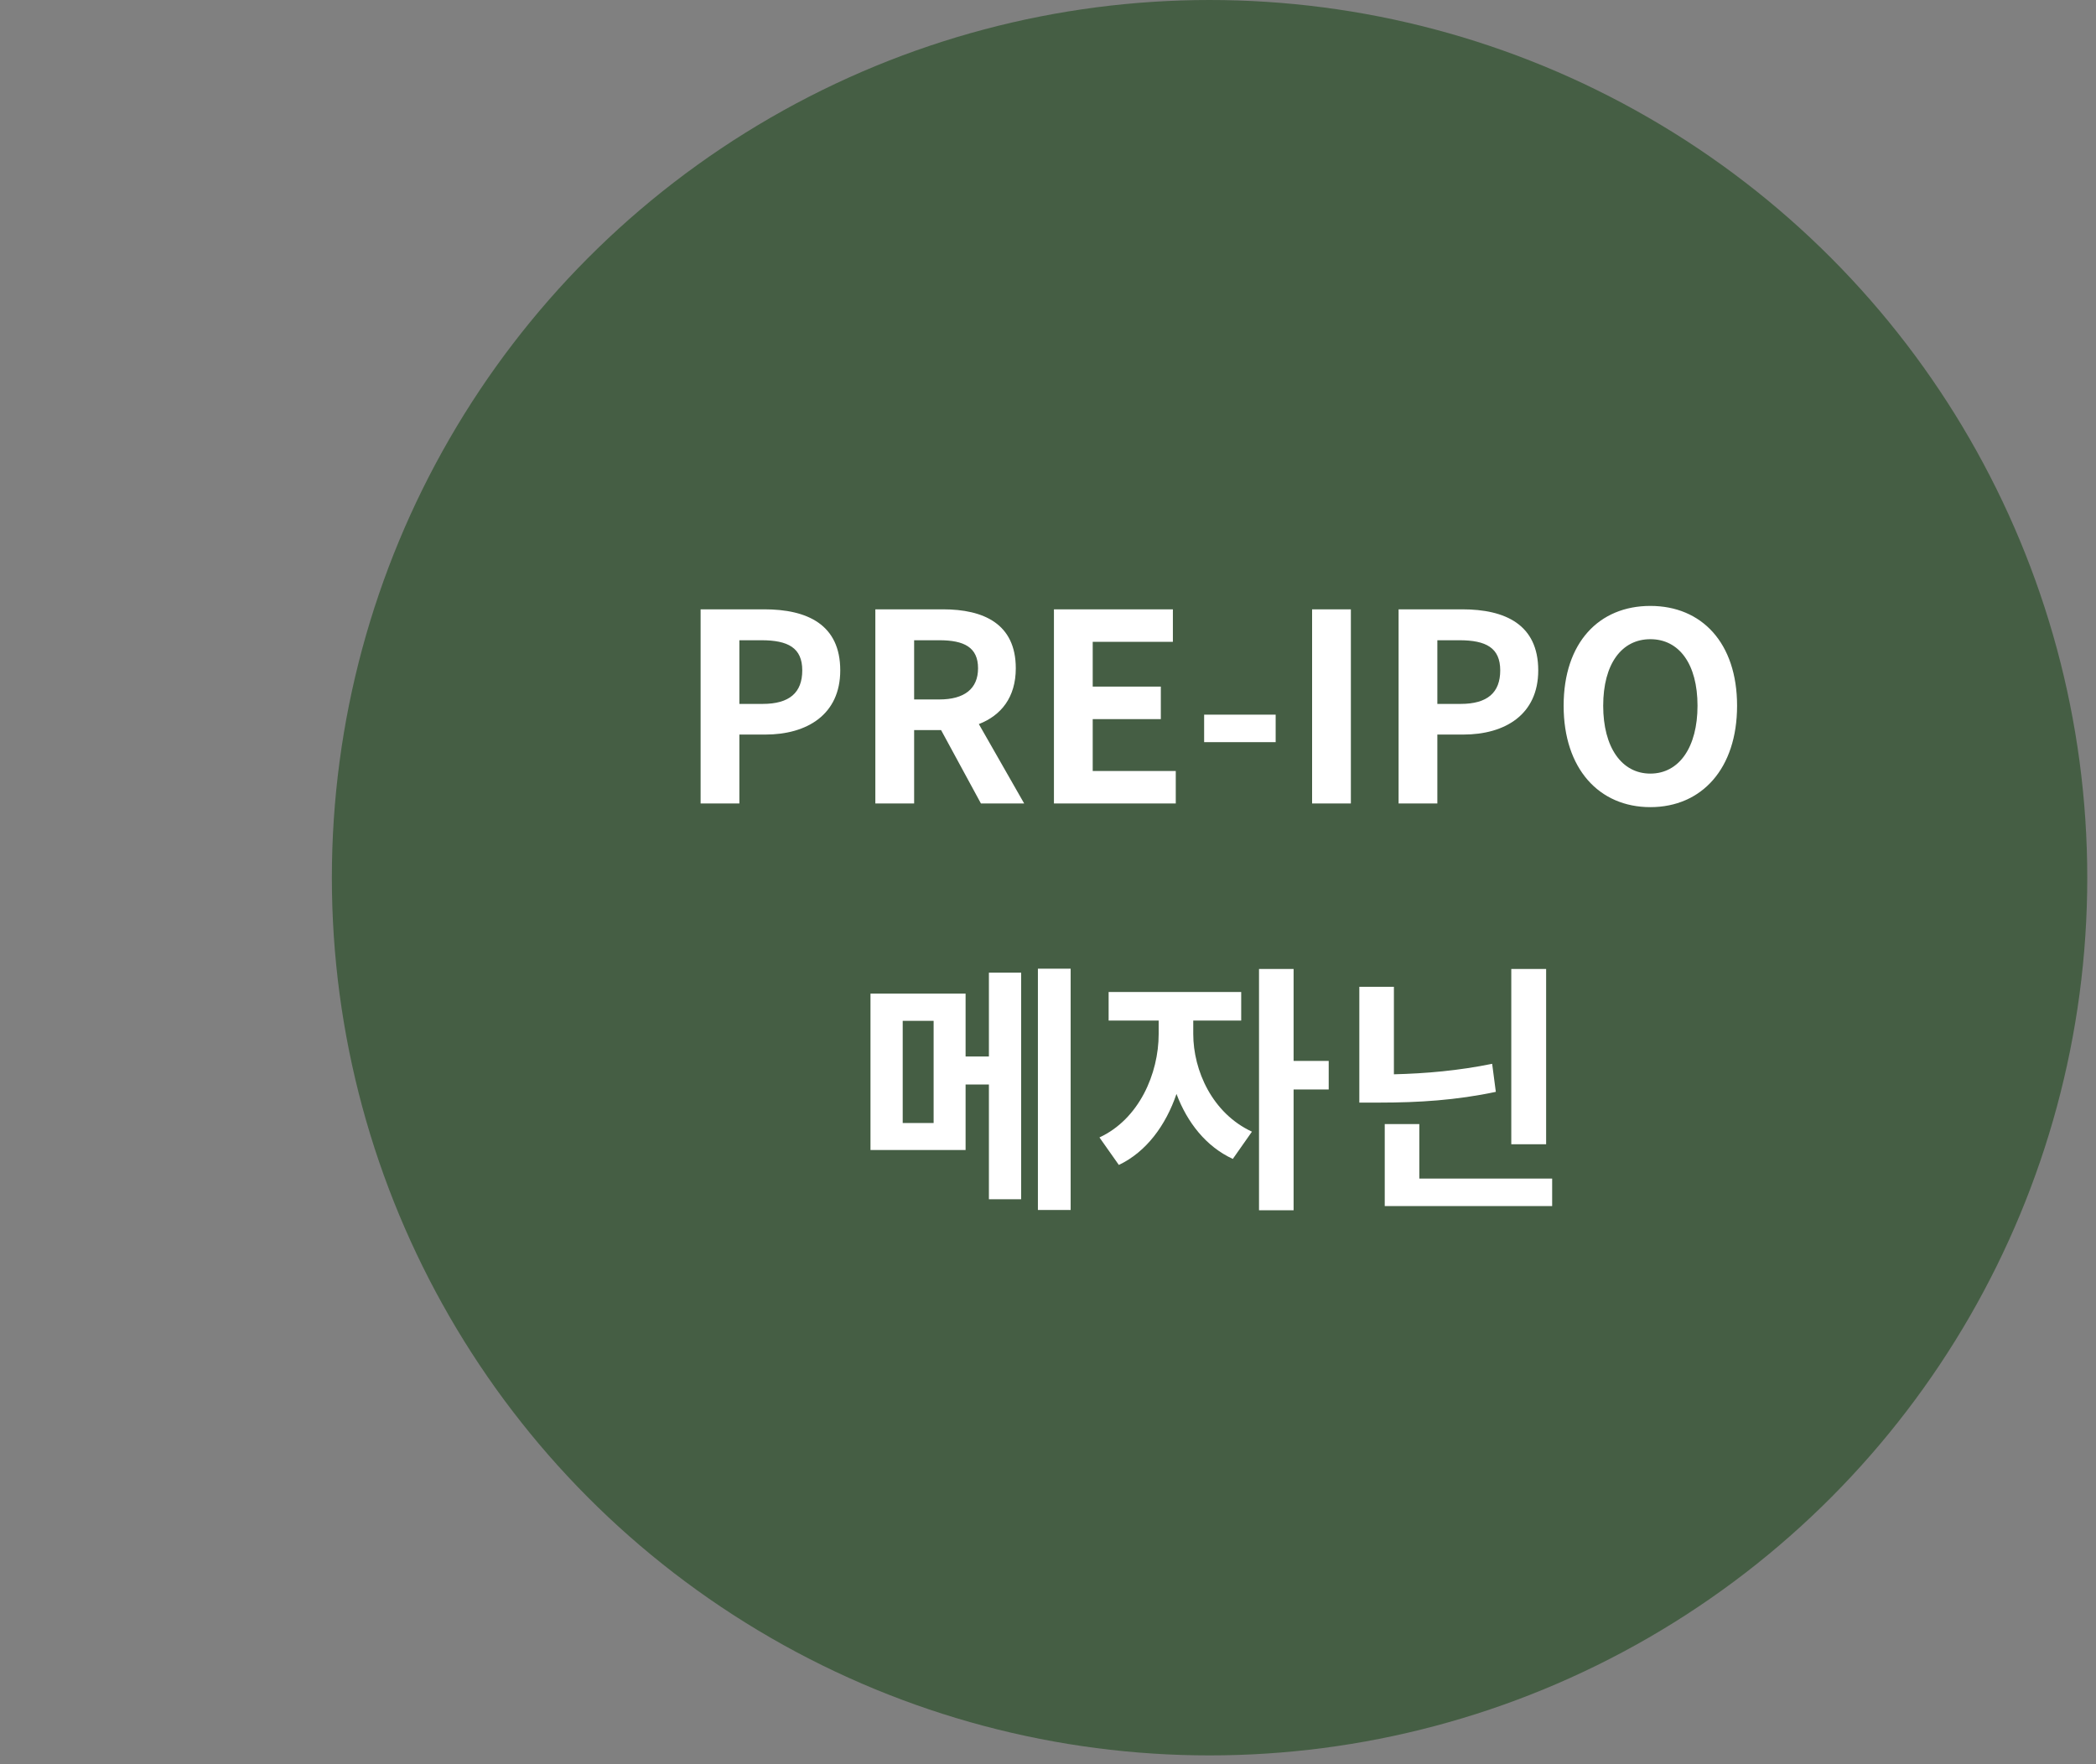
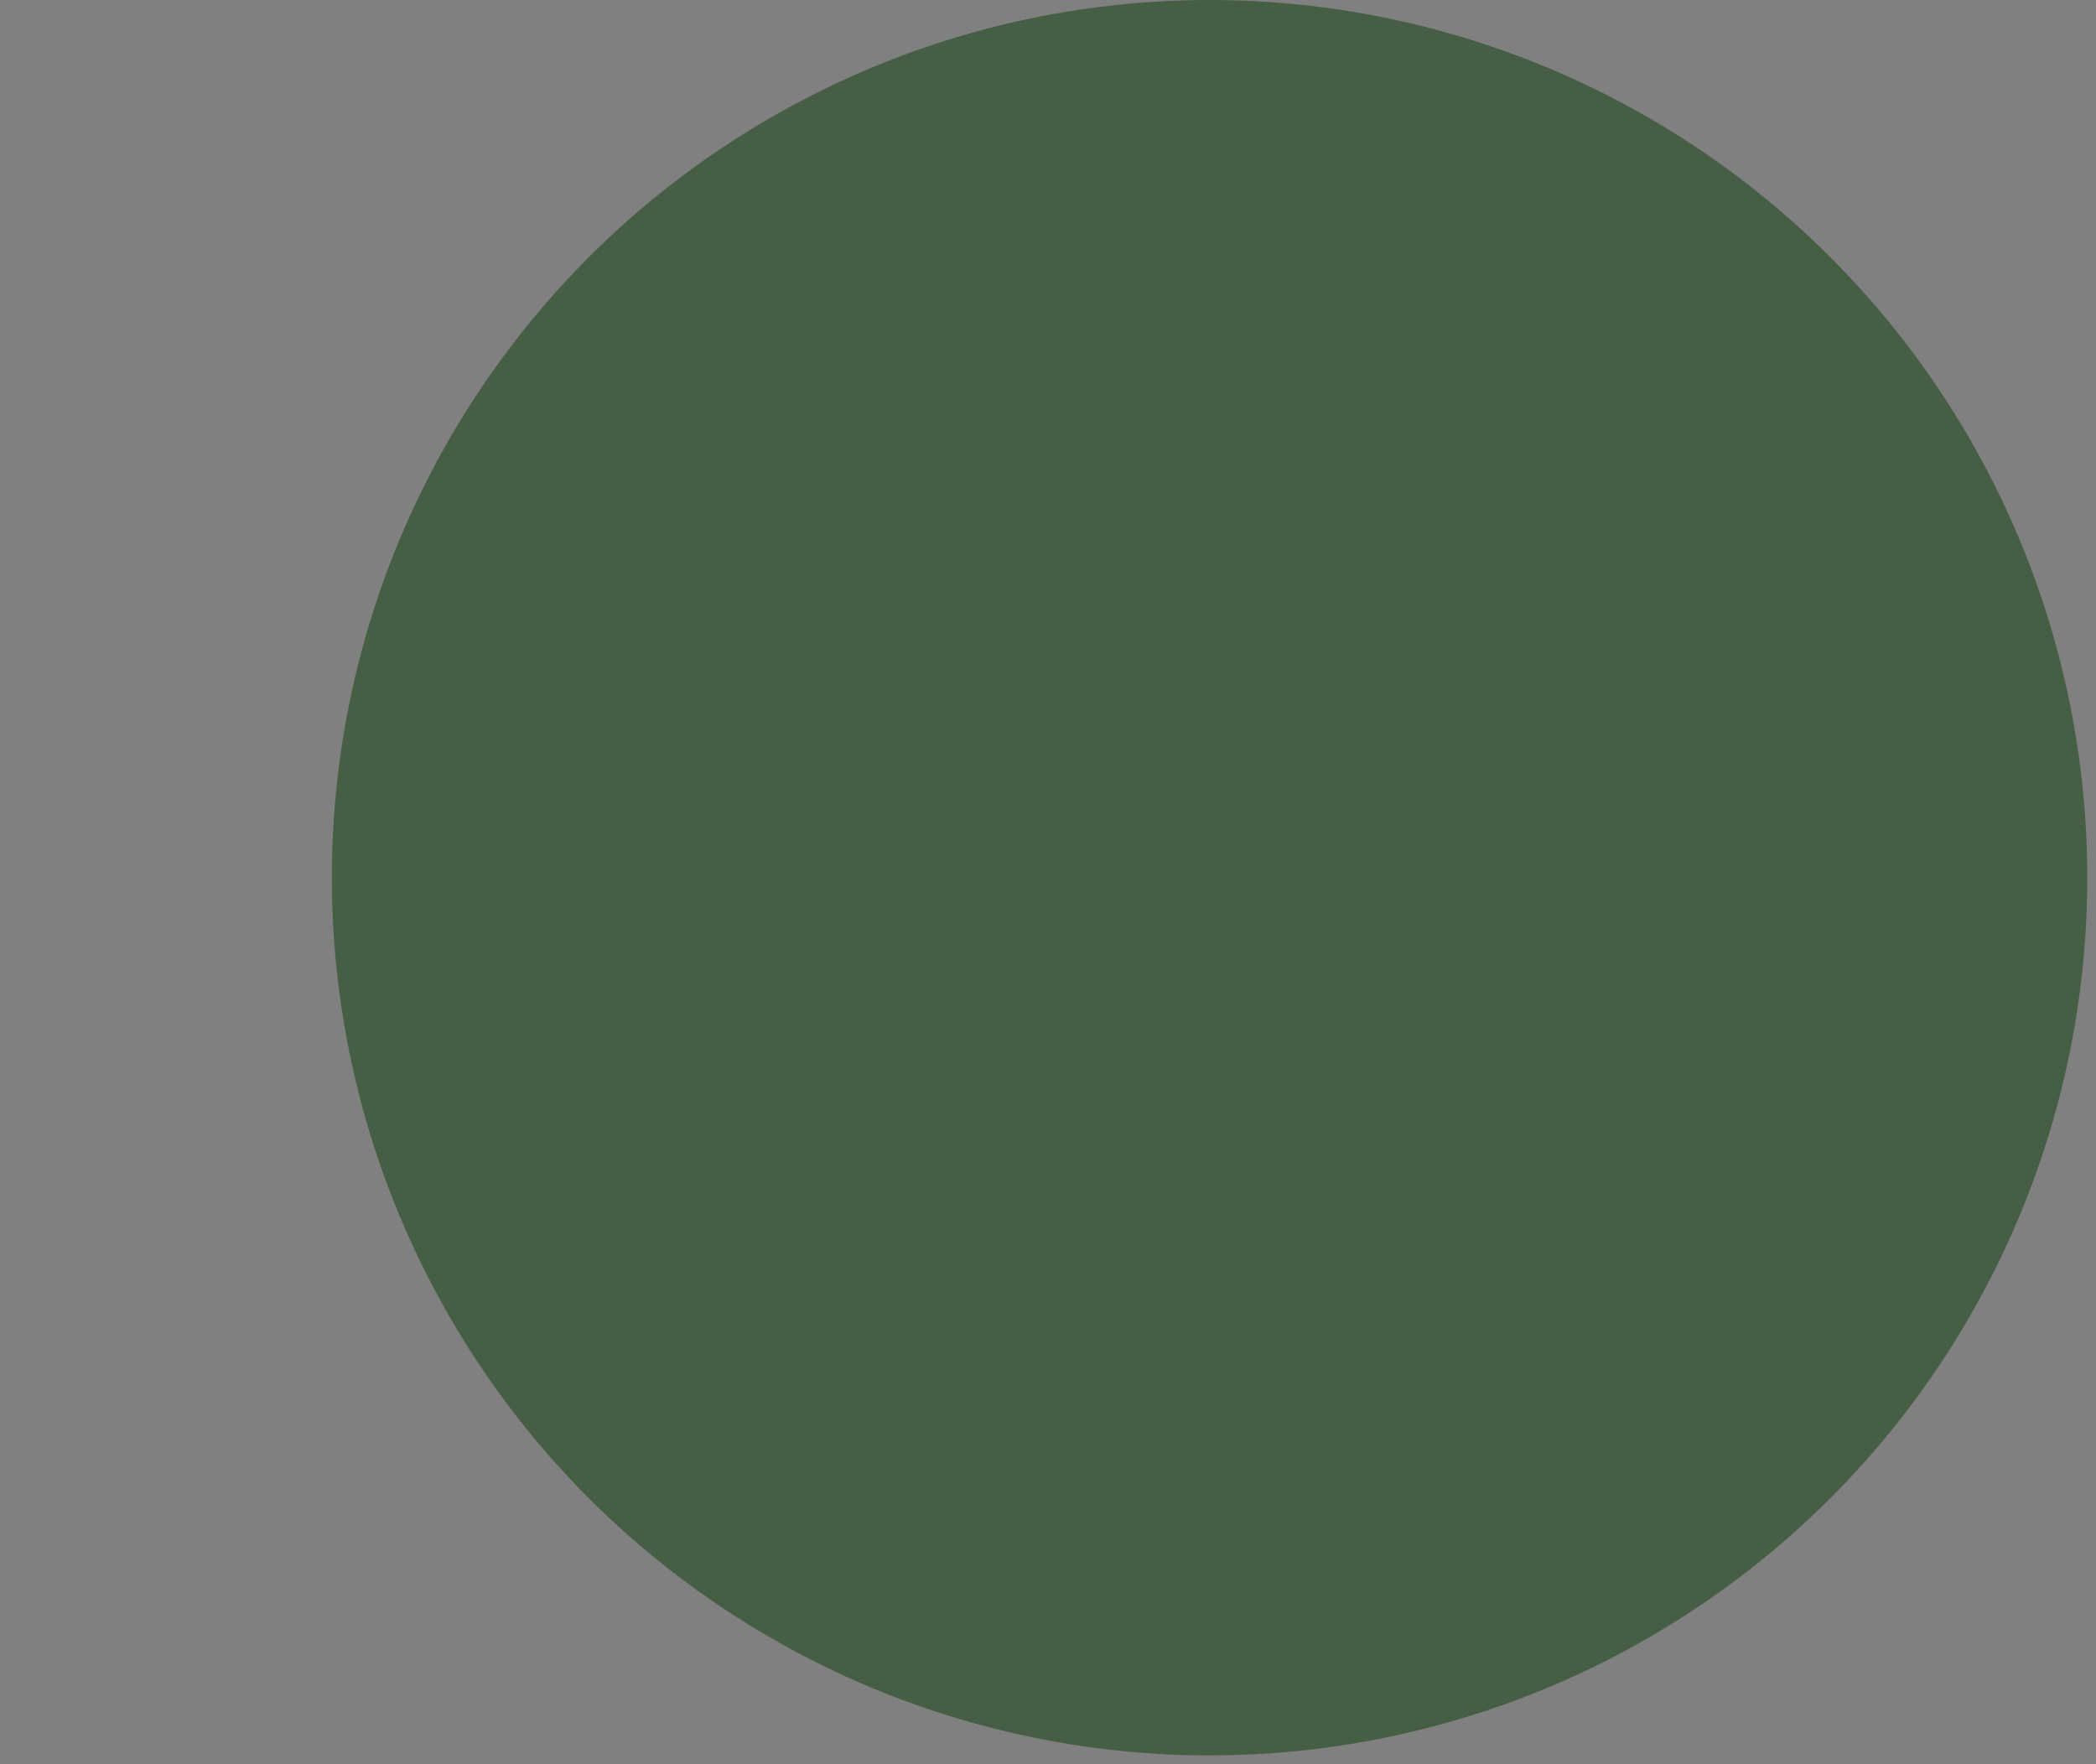
<svg xmlns="http://www.w3.org/2000/svg" width="120" height="101" viewBox="0 0 120 101" fill="none">
  <rect x="0" y="0" width="120" height="101" fill="#808080" stroke="none" />
  <circle cx="69.25" cy="50.25" r="50.25" fill="#2D502C" fill-opacity="0.7" />
-   <path d="M40.111 46H42.331V42.055H43.816C46.201 42.055 48.106 40.915 48.106 38.38C48.106 35.755 46.216 34.885 43.756 34.885H40.111V46ZM42.331 40.3V36.655H43.591C45.121 36.655 45.931 37.09 45.931 38.38C45.931 39.655 45.196 40.3 43.666 40.3H42.331ZM50.115 46H52.336V41.8H53.88L56.16 46H58.636L56.041 41.455C57.316 40.96 58.156 39.925 58.156 38.26C58.156 35.71 56.31 34.885 53.986 34.885H50.115V46ZM52.336 40.045V36.655H53.776C55.2 36.655 55.995 37.06 55.995 38.26C55.995 39.445 55.2 40.045 53.776 40.045H52.336ZM60.34 46H67.315V44.14H62.56V41.17H66.46V39.31H62.56V36.745H67.15V34.885H60.34V46ZM68.939 42.49H73.034V40.915H68.939V42.49ZM75.12 46H77.34V34.885H75.12V46ZM80.072 46H82.291V42.055H83.776C86.162 42.055 88.067 40.915 88.067 38.38C88.067 35.755 86.177 34.885 83.716 34.885H80.072V46ZM82.291 40.3V36.655H83.552C85.082 36.655 85.891 37.09 85.891 38.38C85.891 39.655 85.156 40.3 83.626 40.3H82.291ZM94.486 46.21C97.426 46.21 99.451 44.005 99.451 40.405C99.451 36.805 97.426 34.69 94.486 34.69C91.546 34.69 89.521 36.79 89.521 40.405C89.521 44.005 91.546 46.21 94.486 46.21ZM94.486 44.29C92.836 44.29 91.786 42.775 91.786 40.405C91.786 38.02 92.836 36.595 94.486 36.595C96.136 36.595 97.186 38.02 97.186 40.405C97.186 42.775 96.136 44.29 94.486 44.29ZM53.452 64.295H51.682V58.445H53.452V64.295ZM56.617 60.485H55.282V56.885H49.837V65.84H55.282V62.09H56.617V68.66H58.462V55.685H56.617V60.485ZM59.422 55.46V69.275H61.297V55.46H59.422ZM68.316 58.43H71.061V56.795H63.471V58.43H66.336V59.195C66.336 61.475 65.211 64.07 62.946 65.12L64.056 66.695C65.631 65.945 66.741 64.43 67.356 62.63C67.971 64.265 69.051 65.645 70.581 66.35L71.676 64.79C69.411 63.74 68.316 61.295 68.316 59.195V58.43ZM76.071 60.74H74.061V55.475H72.081V69.29H74.061V62.375H76.071V60.74ZM88.519 55.475H86.524V65.51H88.519V55.475ZM85.429 60.905C83.509 61.295 81.649 61.46 79.804 61.505V56.495H77.824V63.125H79.024C81.199 63.125 83.389 62.99 85.639 62.51L85.429 60.905ZM81.259 67.475V64.355H79.279V69.05H88.864V67.475H81.259Z" fill="white" />
</svg>